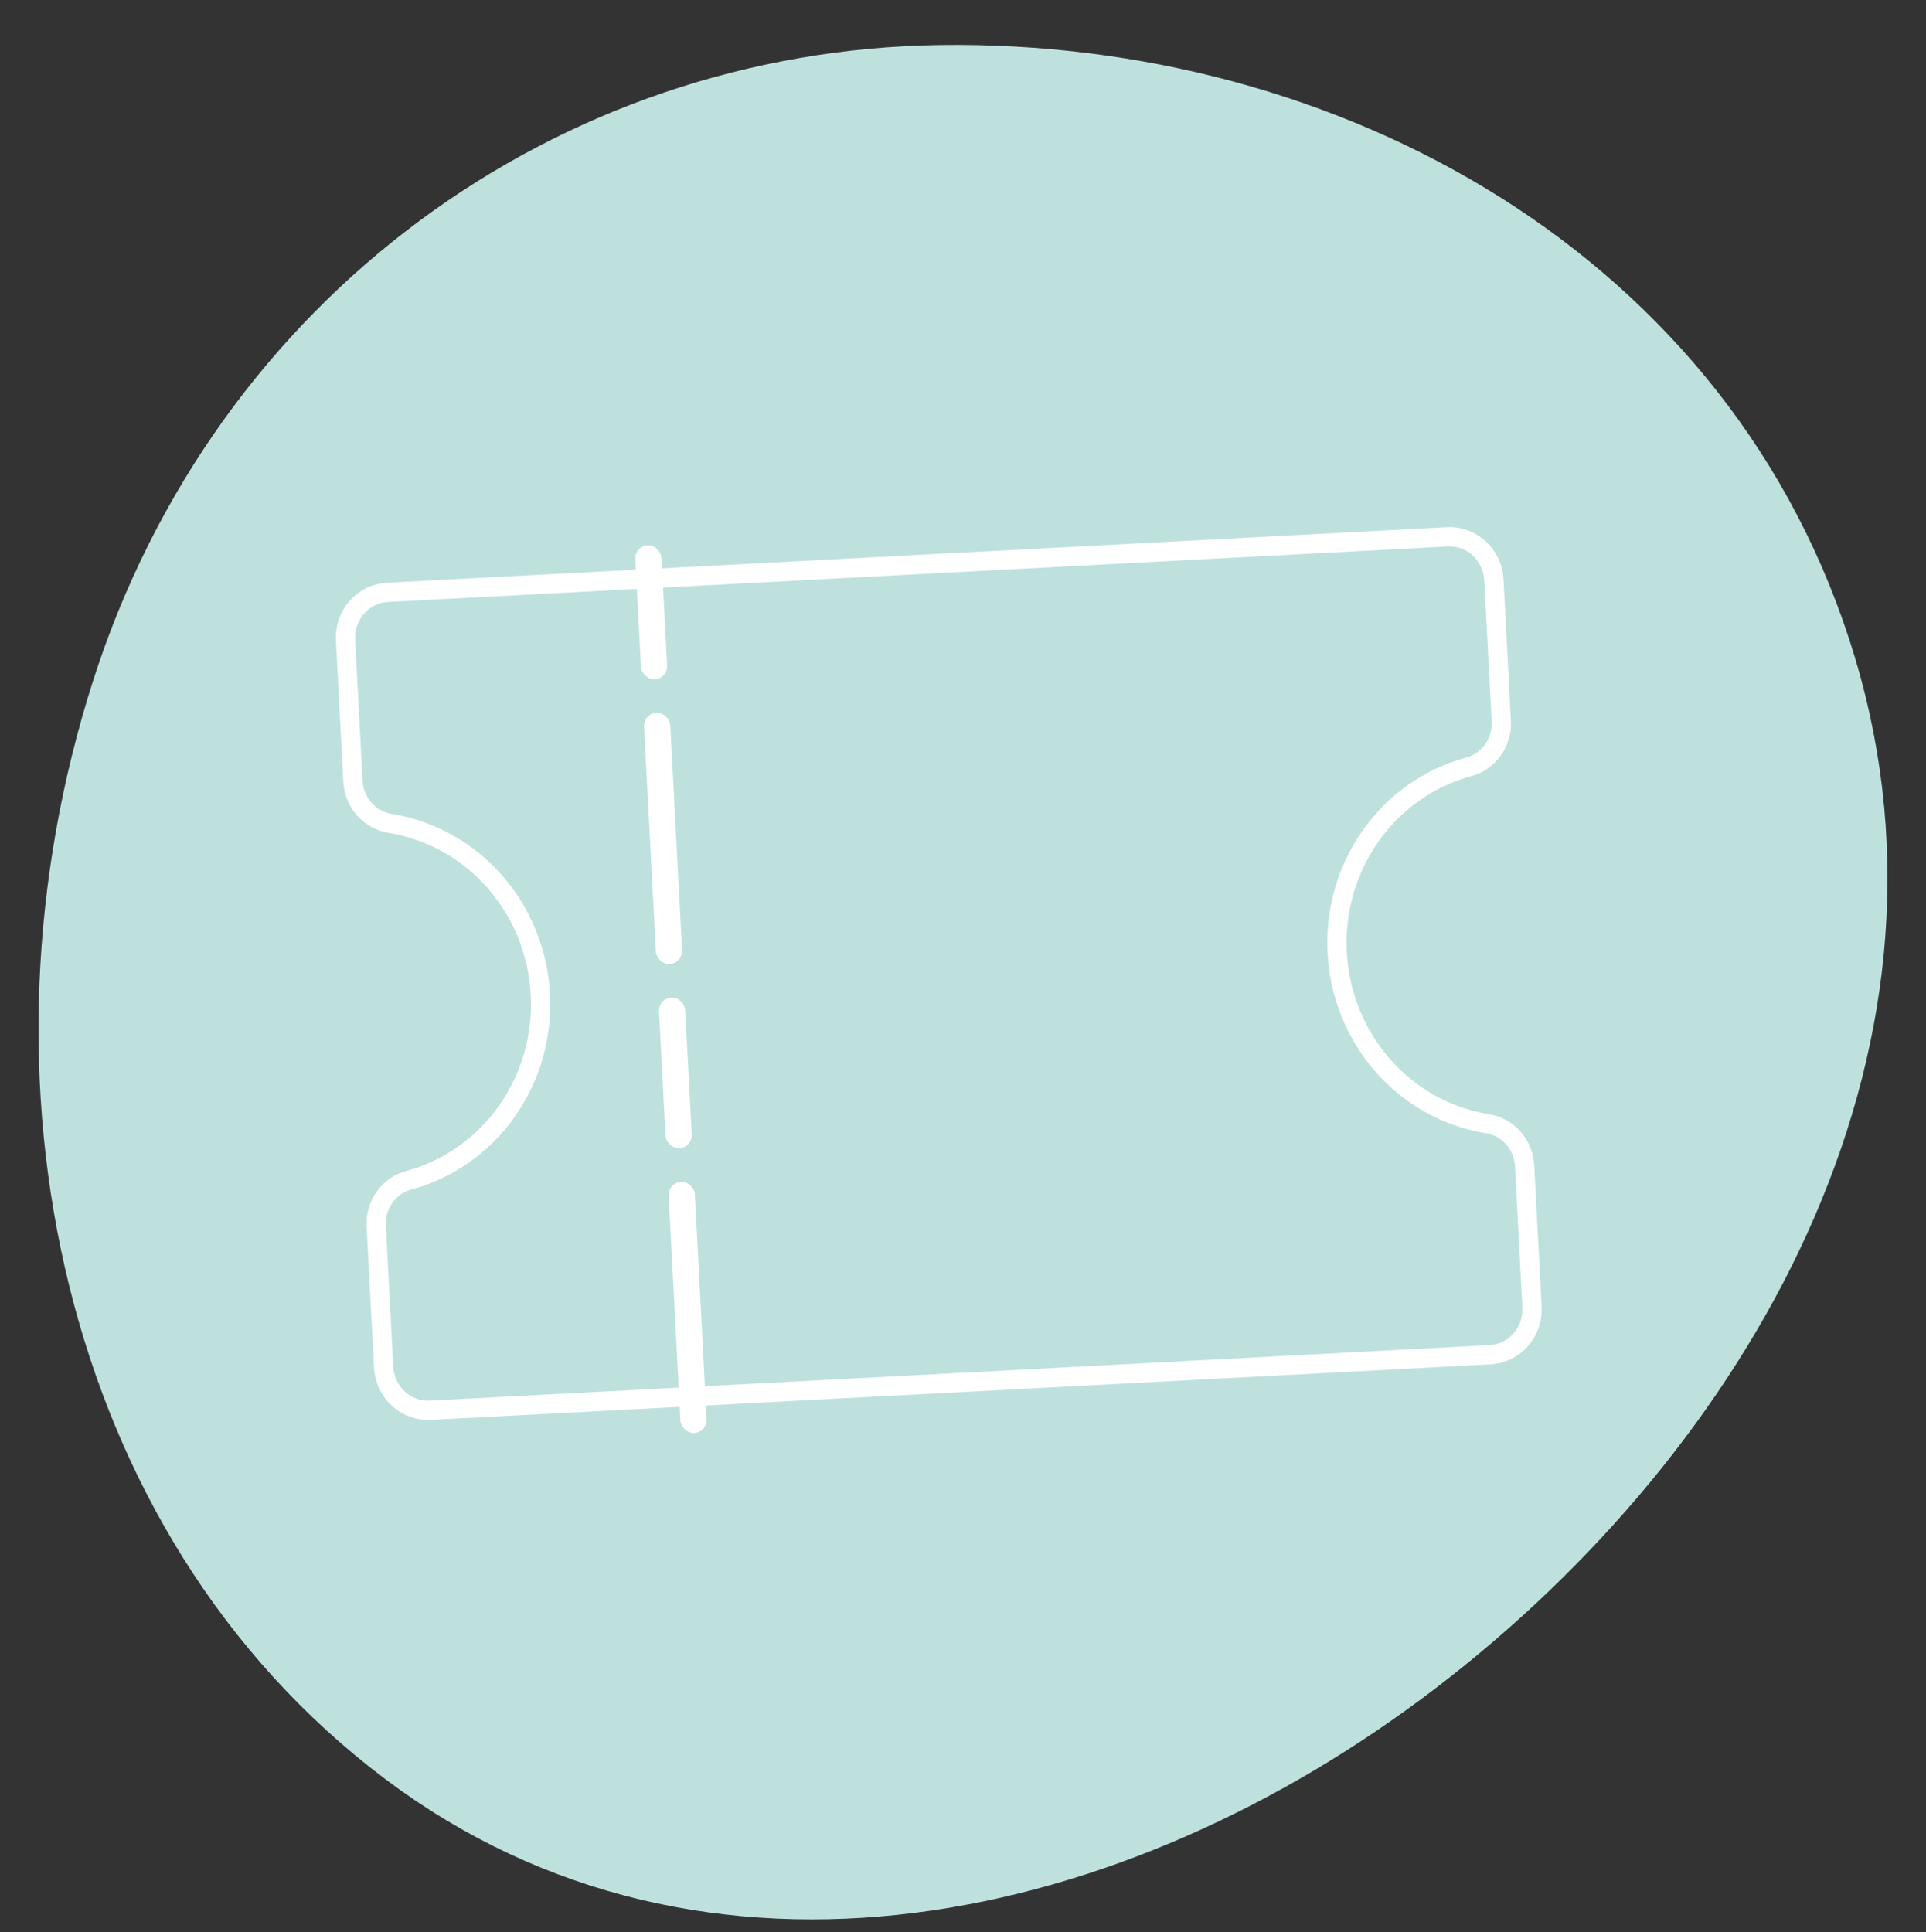
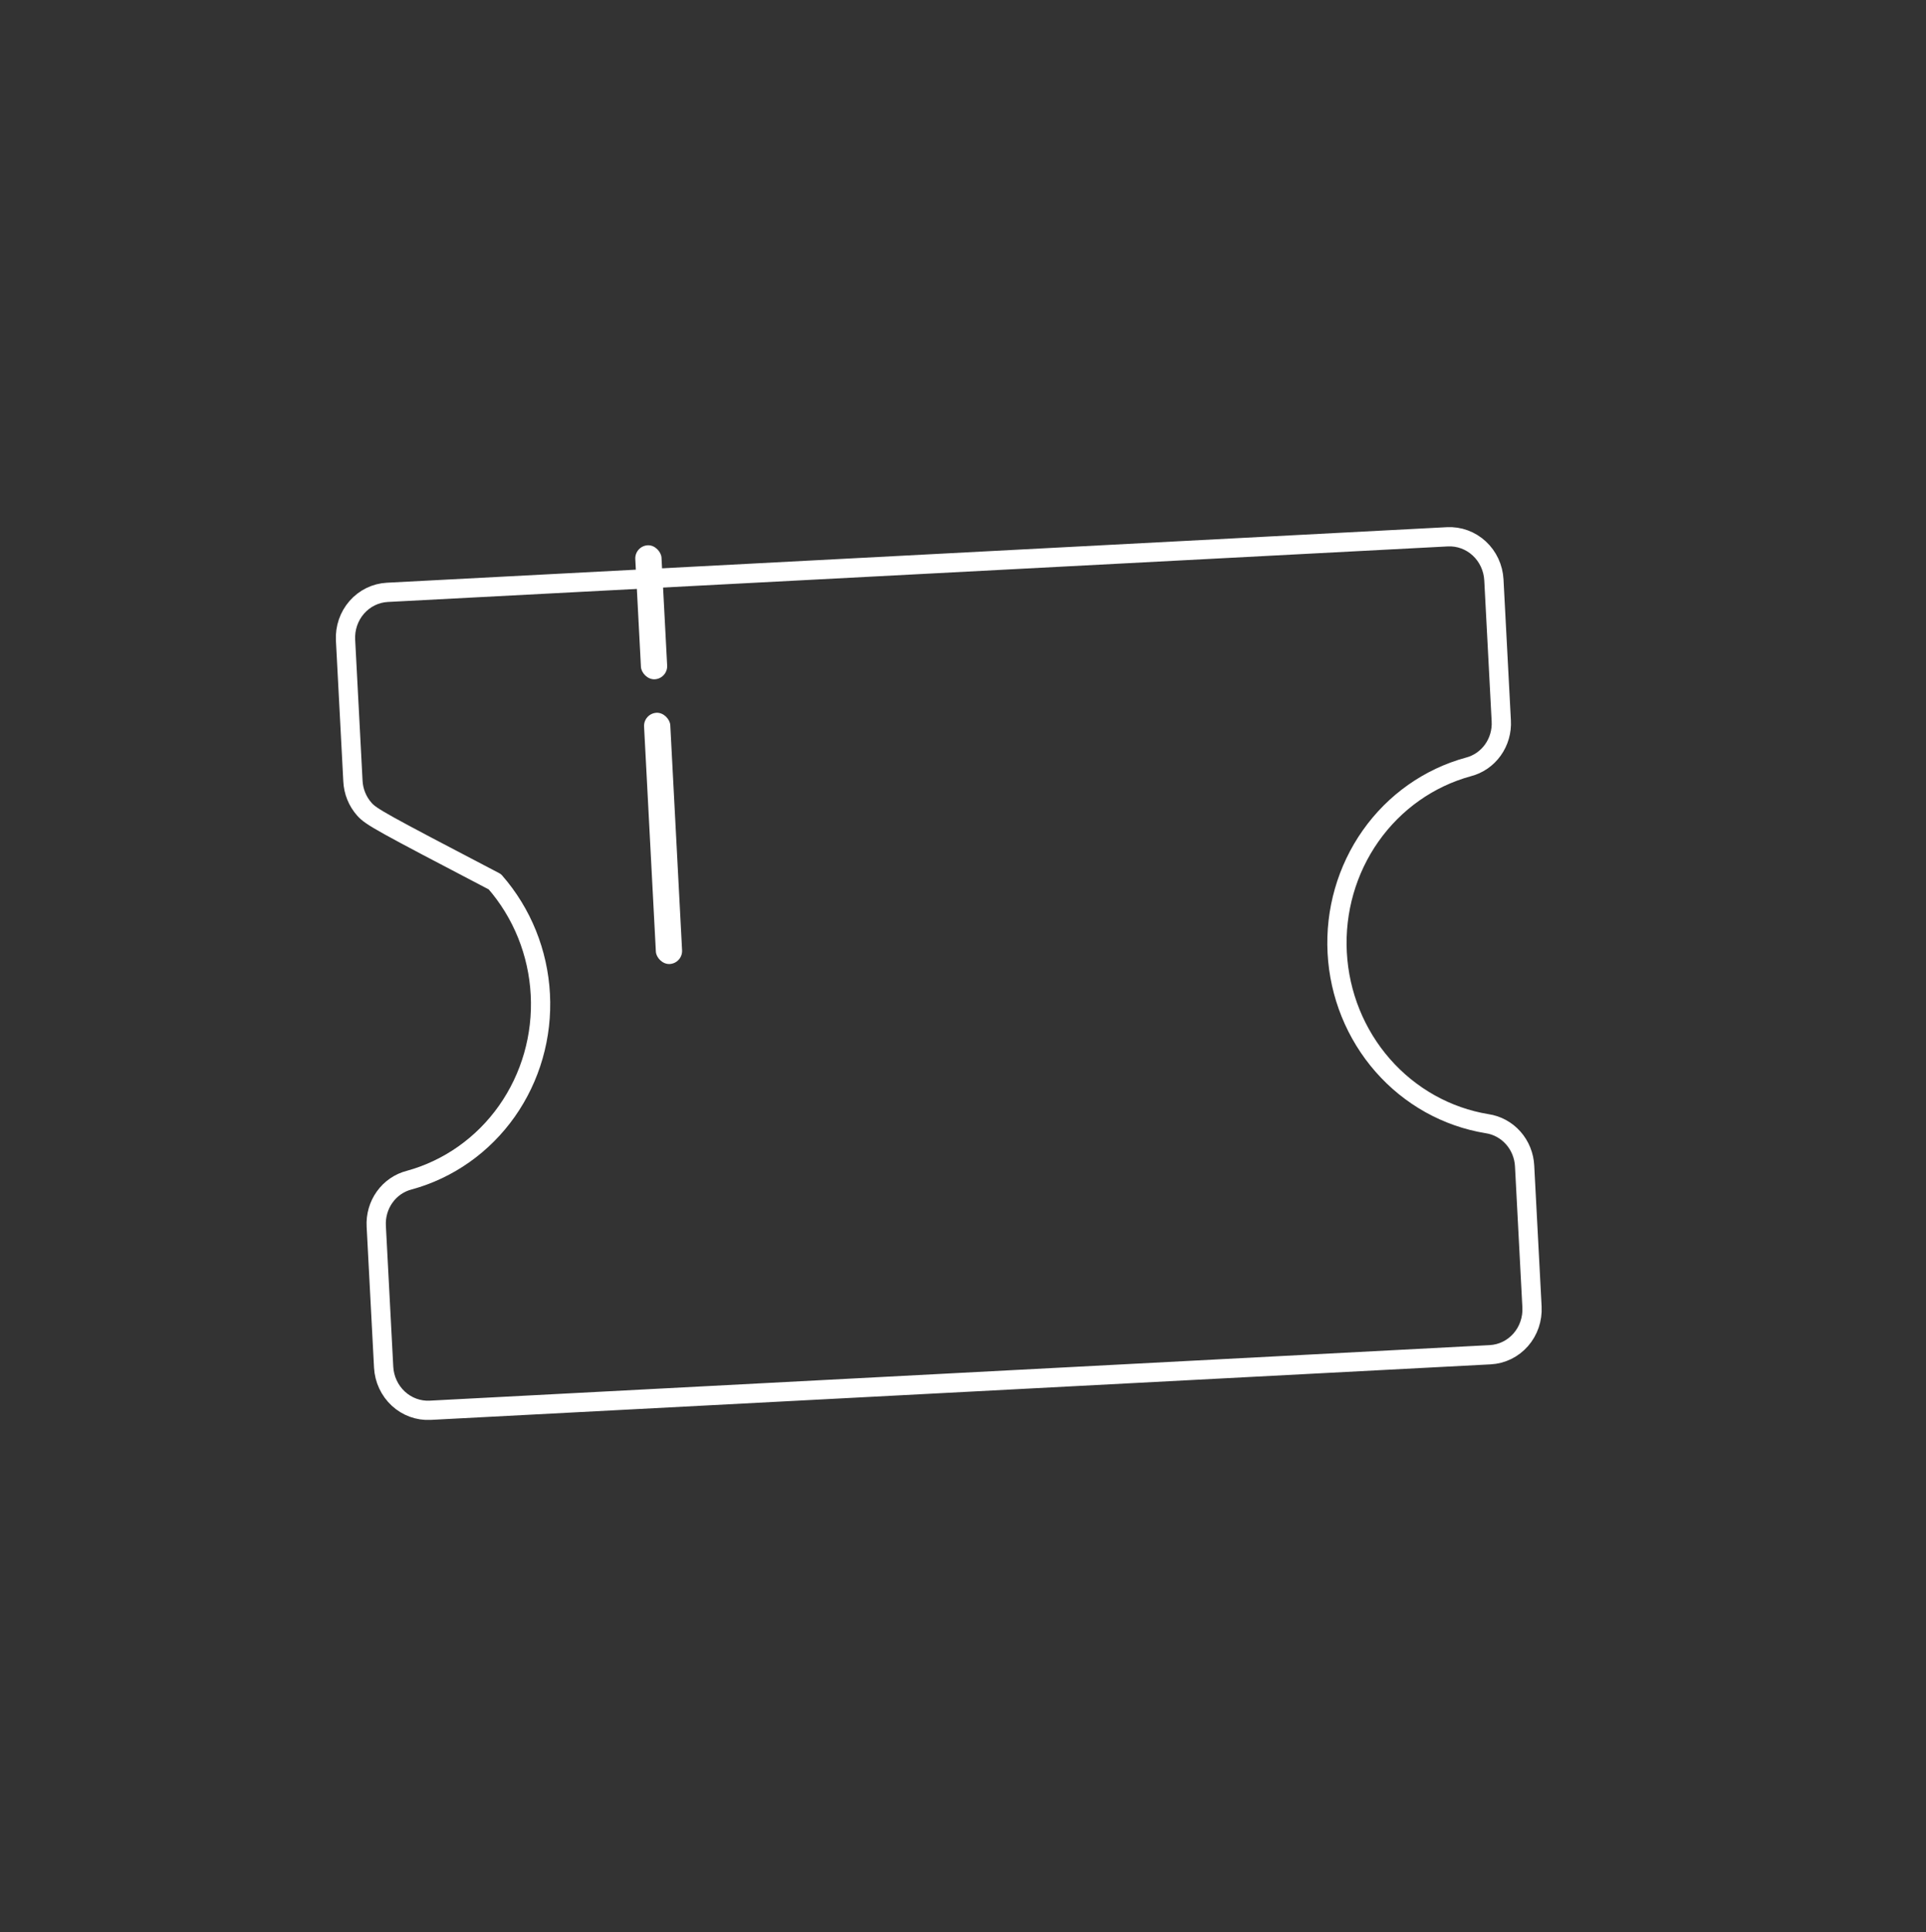
<svg xmlns="http://www.w3.org/2000/svg" width="300" height="301" viewBox="0 0 300 301" fill="none">
  <rect x="0" y="0" width="300" height="301" fill="#333333" stroke="none" />
-   <path fill-rule="evenodd" clip-rule="evenodd" d="M146.605 12.014C206.566 11.217 266.059 43.48 284.176 103.97C301.959 163.348 268.294 222.538 220.581 259.016C173.329 295.143 110.461 308.858 62.958 273.102C14.166 236.374 0.059 167.502 19.284 107.494C37.749 49.861 89.101 12.78 146.605 12.014Z" fill="#BEE1DE" stroke="#BEE1DE" stroke-width="10" />
-   <path d="M58.608 191.027C58.514 189.398 58.977 187.787 59.916 186.474C60.854 185.161 62.211 184.228 63.75 183.837C69.867 182.161 75.232 178.373 78.949 173.107C82.665 167.841 84.507 161.416 84.165 154.908C83.824 148.399 81.321 142.202 77.075 137.353C72.829 132.504 67.097 129.298 60.838 128.27C59.266 128.042 57.82 127.256 56.749 126.049C55.678 124.841 55.049 123.288 54.973 121.657L53.823 99.713C53.724 97.836 54.355 95.998 55.575 94.602C56.796 93.207 58.507 92.37 60.331 92.274L225.443 83.621C227.267 83.525 229.056 84.18 230.416 85.439C231.776 86.699 232.595 88.462 232.693 90.339L233.843 112.283C233.938 113.913 233.475 115.523 232.536 116.836C231.597 118.149 230.241 119.082 228.701 119.473C222.585 121.149 217.219 124.937 213.503 130.203C209.787 135.469 207.945 141.894 208.286 148.403C208.627 154.911 211.13 161.108 215.377 165.957C219.623 170.806 225.355 174.012 231.613 175.04C233.185 175.268 234.632 176.054 235.703 177.261C236.774 178.469 237.402 180.022 237.479 181.653L238.629 203.597C238.727 205.474 238.097 207.313 236.876 208.708C235.656 210.103 233.945 210.94 232.12 211.036L67.009 219.689C65.184 219.785 63.395 219.131 62.036 217.871C60.676 216.611 59.857 214.848 59.758 212.971L58.608 191.027Z" stroke="white" stroke-width="3" stroke-linecap="round" stroke-linejoin="round" />
+   <path d="M58.608 191.027C58.514 189.398 58.977 187.787 59.916 186.474C60.854 185.161 62.211 184.228 63.75 183.837C69.867 182.161 75.232 178.373 78.949 173.107C82.665 167.841 84.507 161.416 84.165 154.908C83.824 148.399 81.321 142.202 77.075 137.353C59.266 128.042 57.82 127.256 56.749 126.049C55.678 124.841 55.049 123.288 54.973 121.657L53.823 99.713C53.724 97.836 54.355 95.998 55.575 94.602C56.796 93.207 58.507 92.37 60.331 92.274L225.443 83.621C227.267 83.525 229.056 84.18 230.416 85.439C231.776 86.699 232.595 88.462 232.693 90.339L233.843 112.283C233.938 113.913 233.475 115.523 232.536 116.836C231.597 118.149 230.241 119.082 228.701 119.473C222.585 121.149 217.219 124.937 213.503 130.203C209.787 135.469 207.945 141.894 208.286 148.403C208.627 154.911 211.13 161.108 215.377 165.957C219.623 170.806 225.355 174.012 231.613 175.04C233.185 175.268 234.632 176.054 235.703 177.261C236.774 178.469 237.402 180.022 237.479 181.653L238.629 203.597C238.727 205.474 238.097 207.313 236.876 208.708C235.656 210.103 233.945 210.94 232.12 211.036L67.009 219.689C65.184 219.785 63.395 219.131 62.036 217.871C60.676 216.611 59.857 214.848 59.758 212.971L58.608 191.027Z" stroke="white" stroke-width="3" stroke-linecap="round" stroke-linejoin="round" />
  <rect x="98.848" y="85.049" width="4.089" height="20.903" rx="2.045" transform="rotate(-3 98.848 85.049)" fill="white" />
-   <rect x="102.54" y="155.498" width="4.089" height="23.516" rx="2.045" transform="rotate(-3 102.54 155.498)" fill="white" />
  <rect x="100.215" y="111.141" width="4.089" height="39.193" rx="2.045" transform="rotate(-3 100.215 111.141)" fill="white" />
-   <rect x="104.044" y="184.201" width="4.089" height="39.193" rx="2.045" transform="rotate(-3 104.044 184.201)" fill="white" />
</svg>